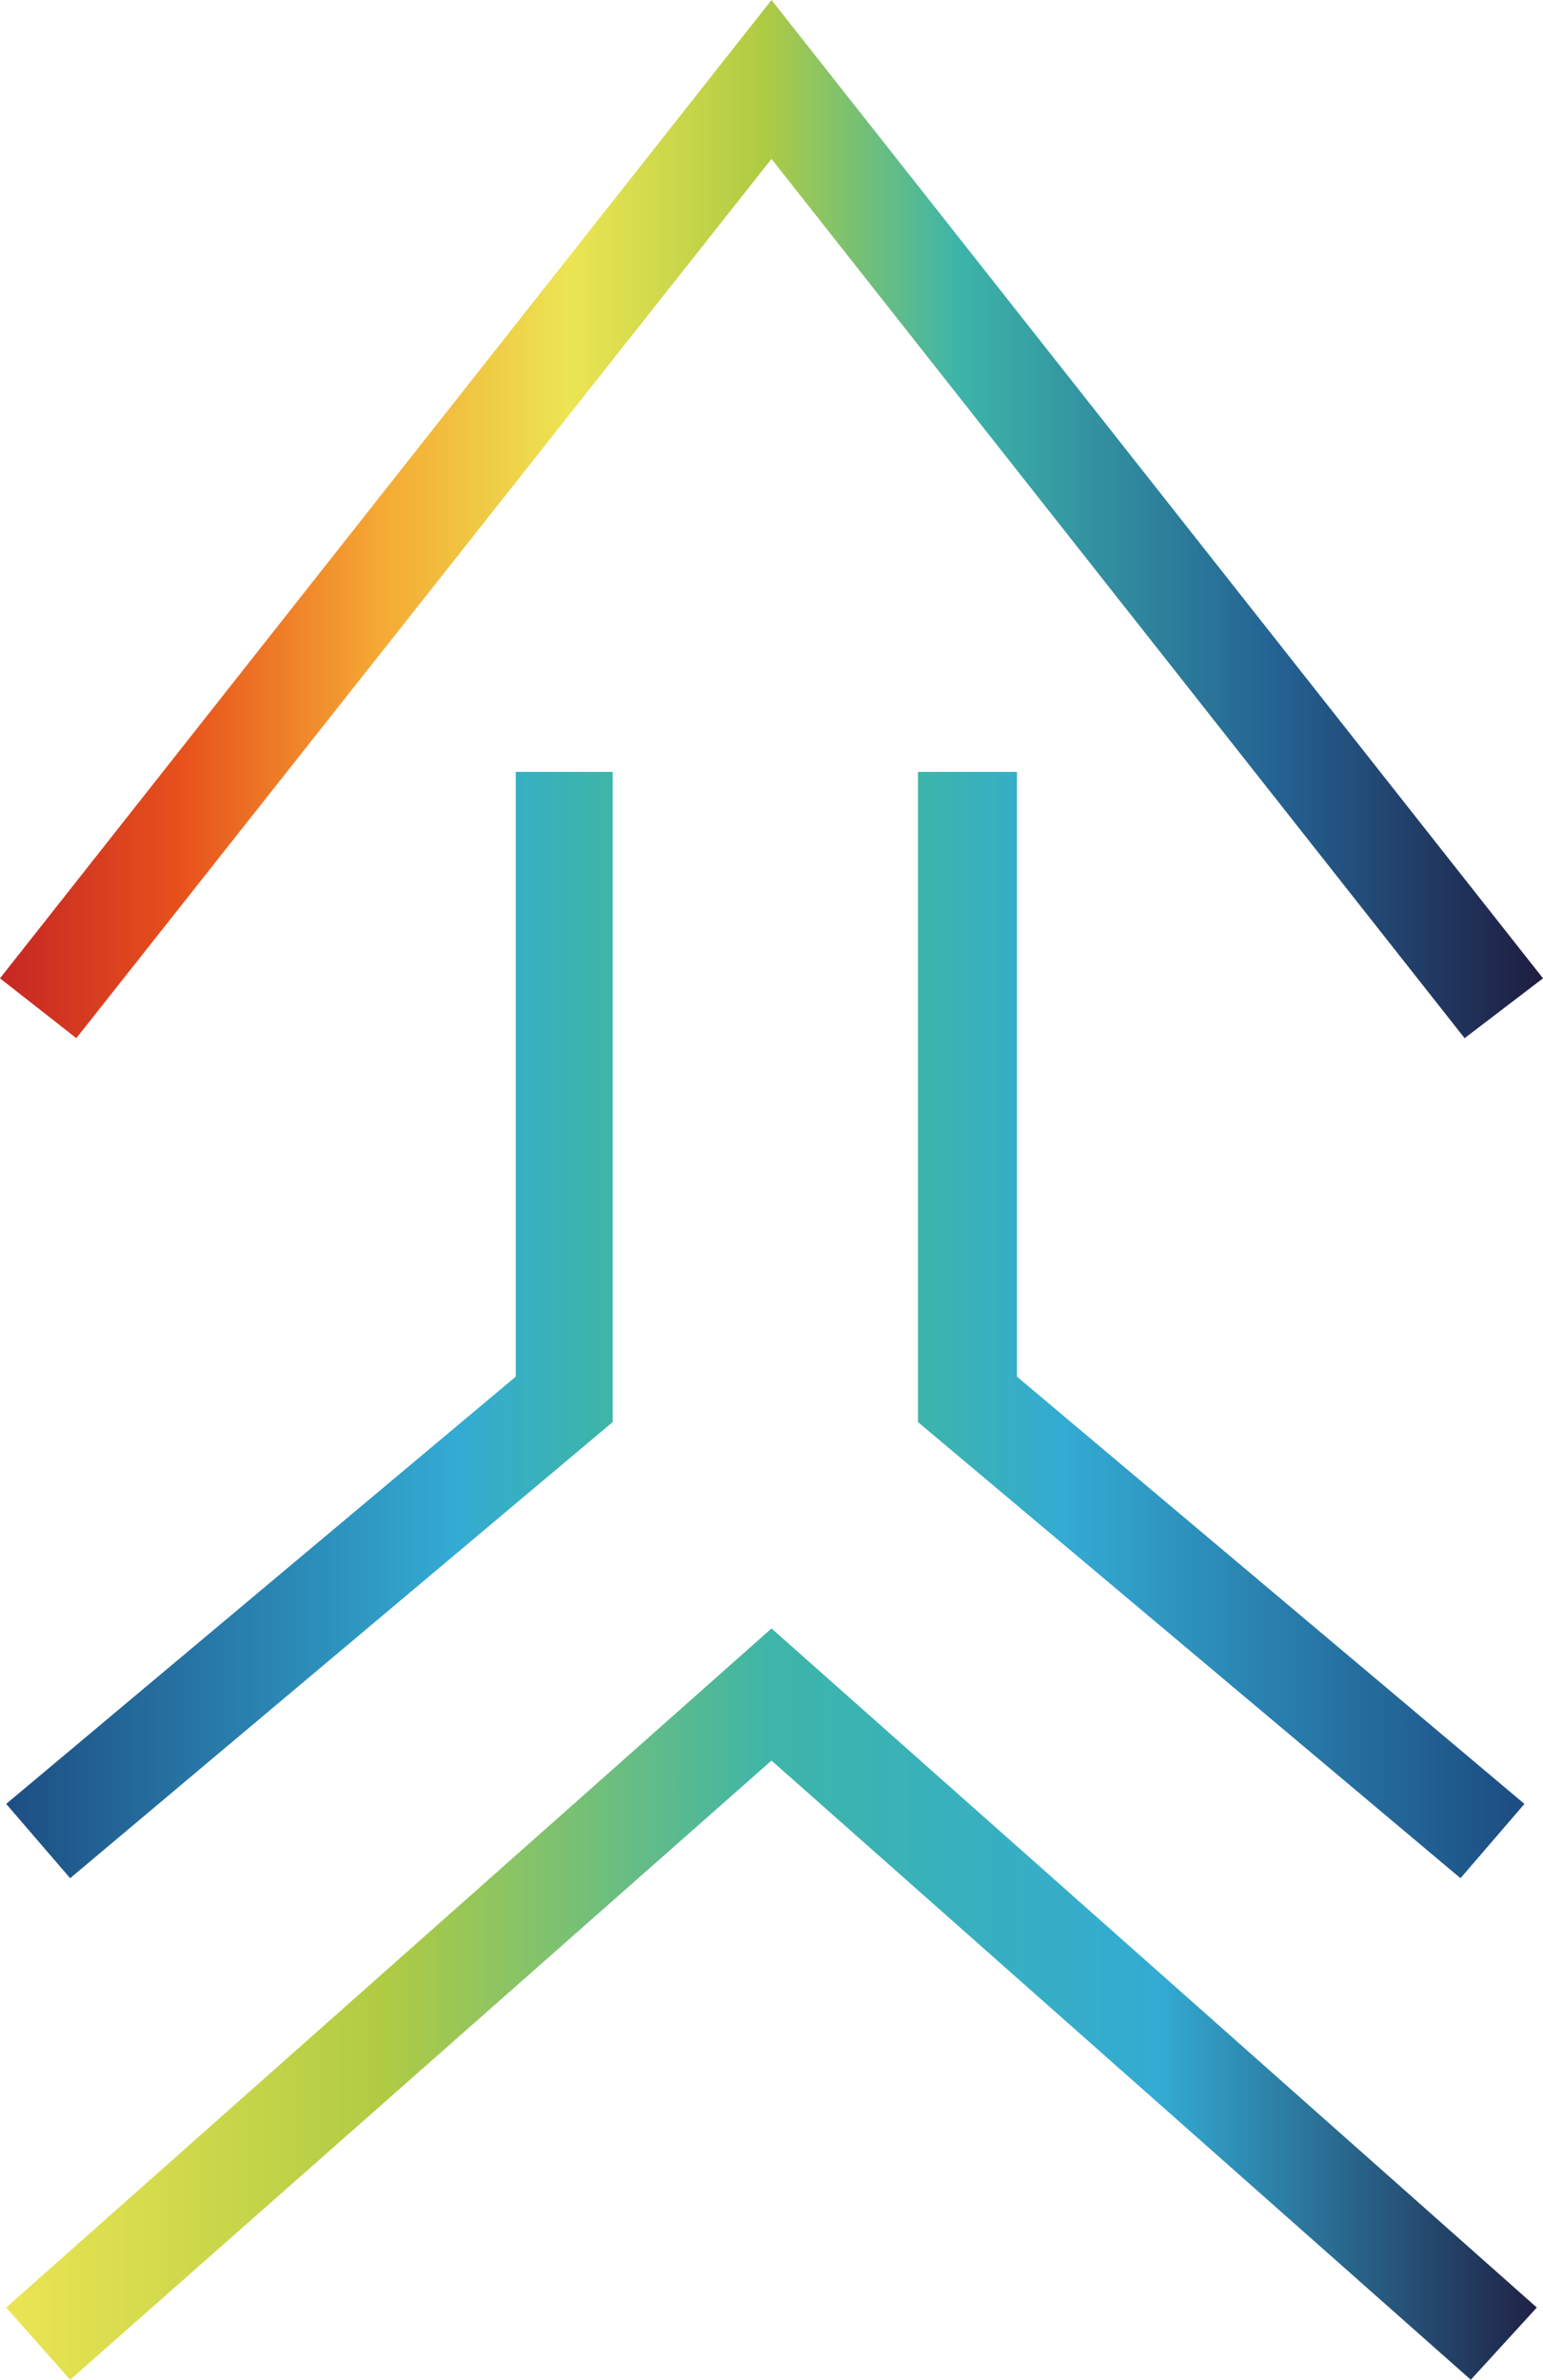
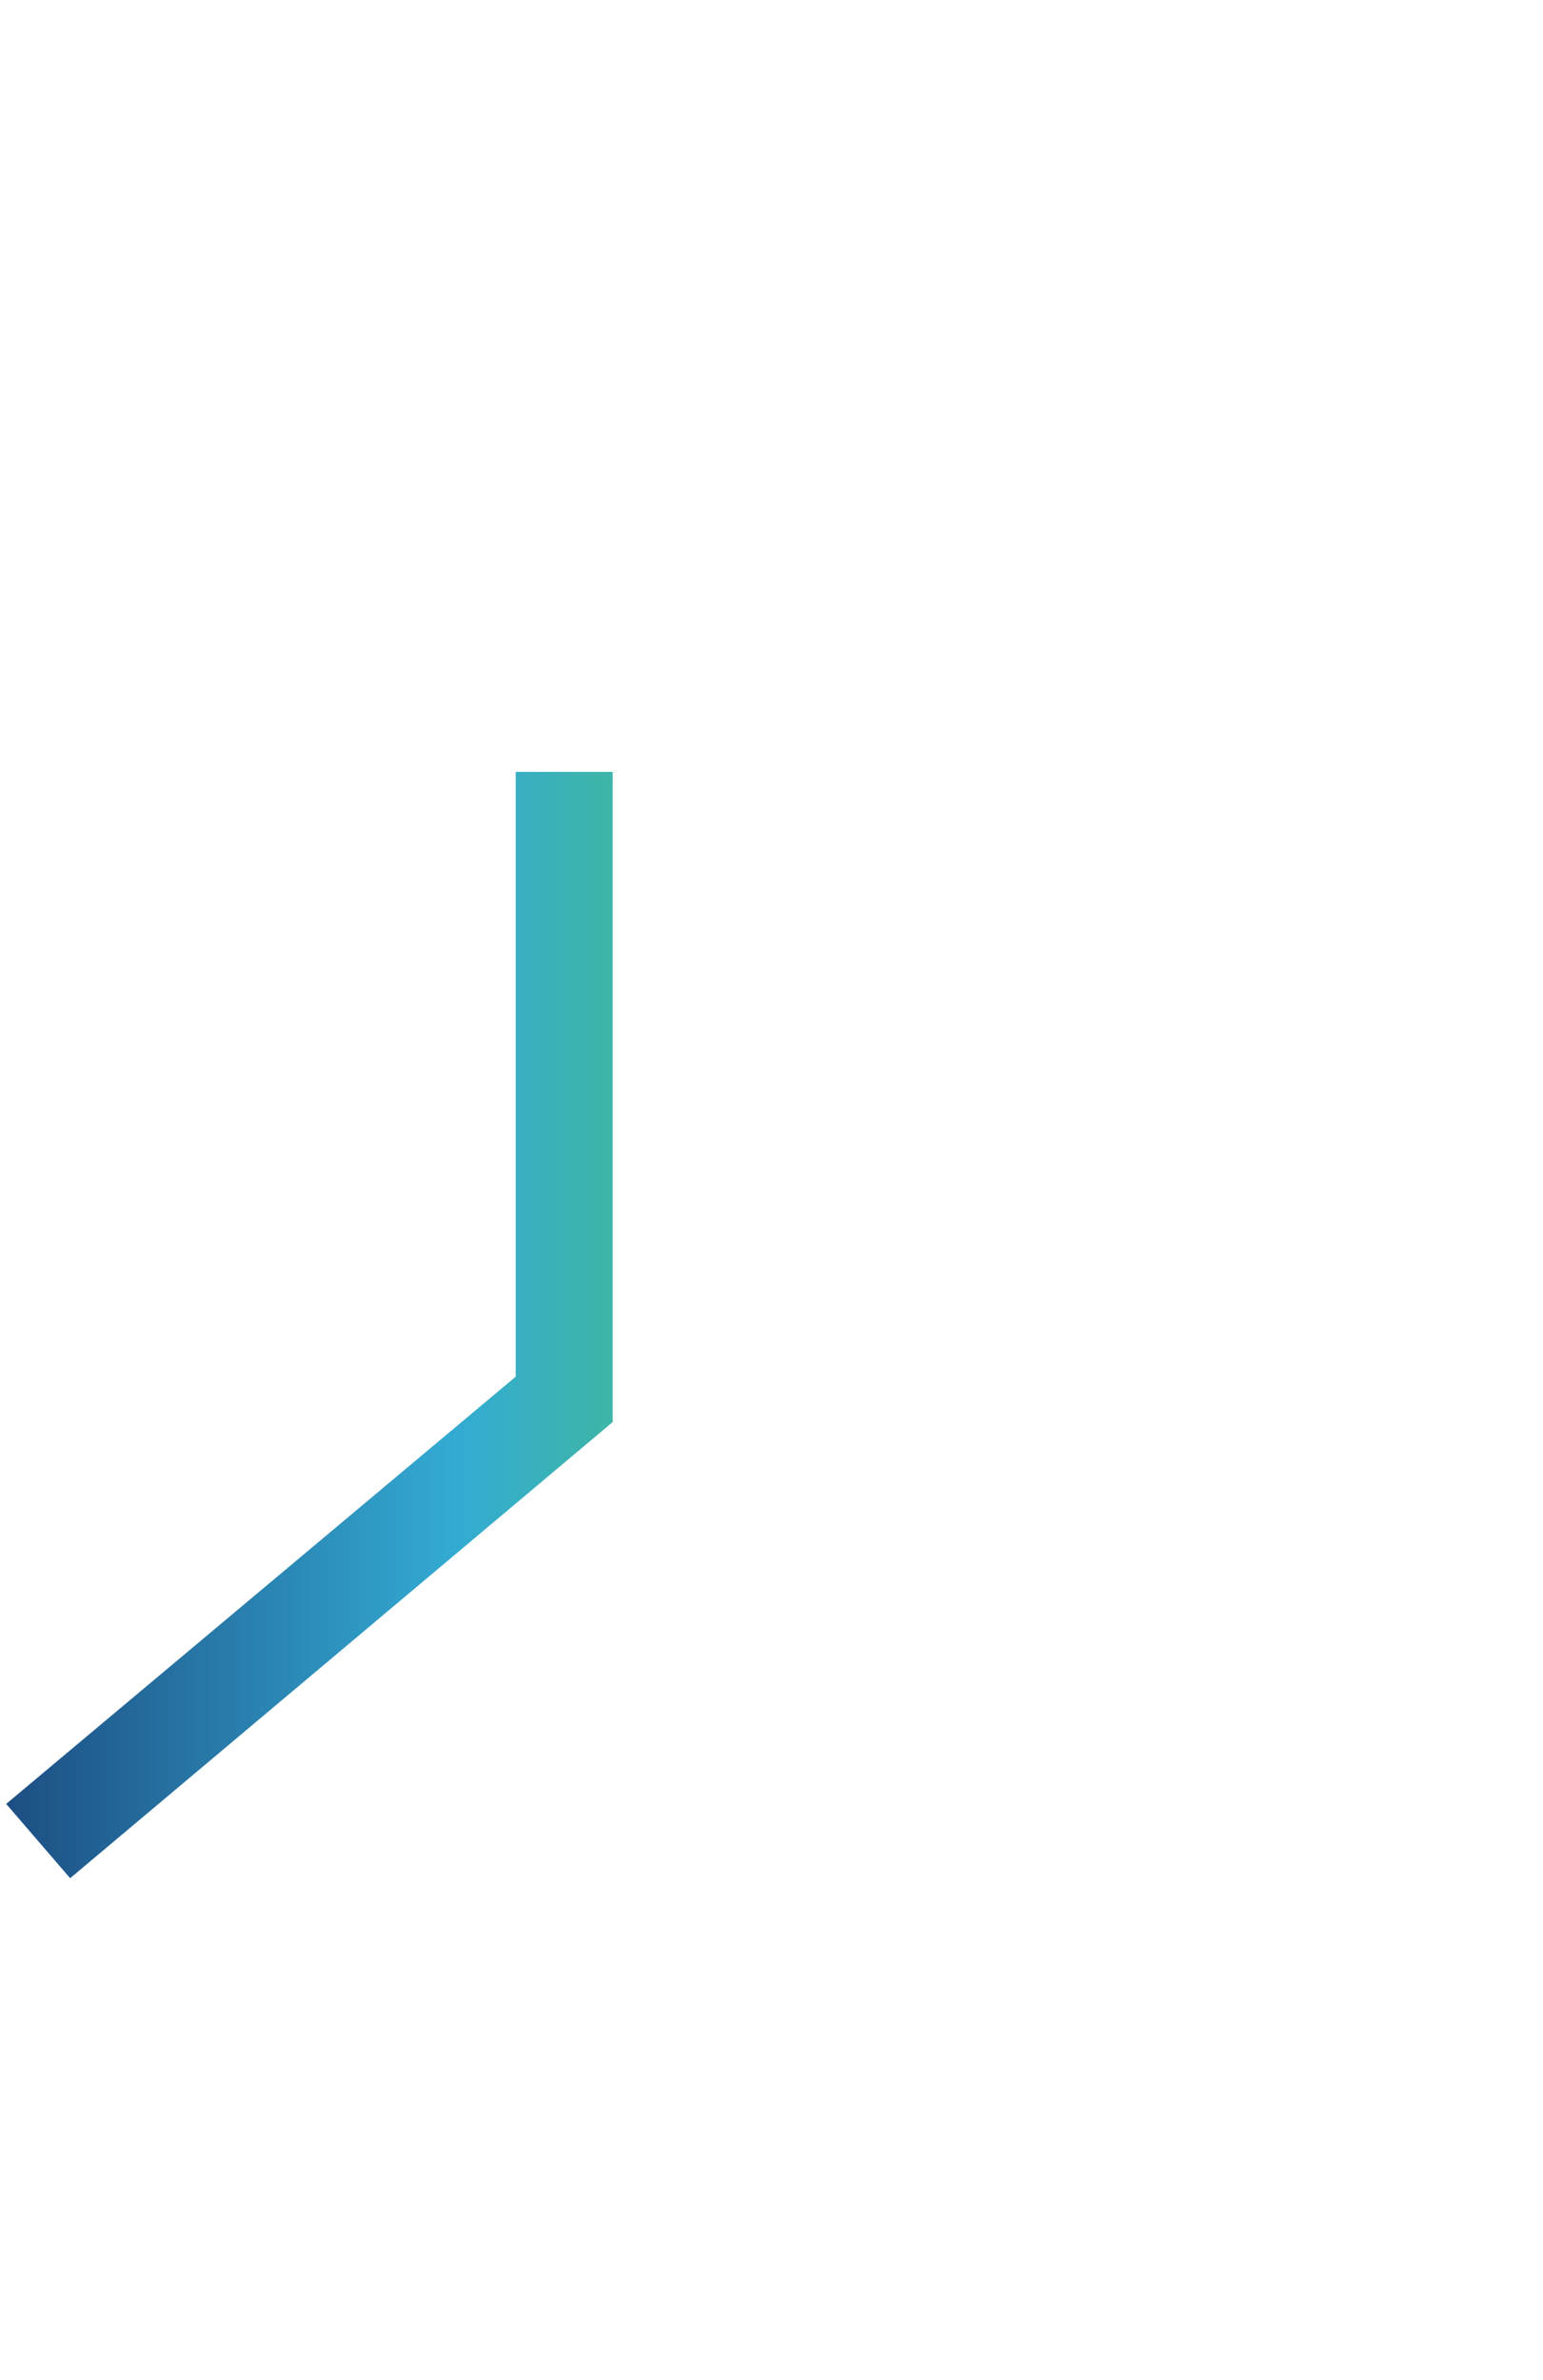
<svg xmlns="http://www.w3.org/2000/svg" xmlns:xlink="http://www.w3.org/1999/xlink" version="1.1" id="Layer_1" x="0px" y="0px" viewBox="0 0 74.8 115.3" style="enable-background:new 0 0 74.8 115.3;" xml:space="preserve">
  <g>
    <g>
      <g>
        <defs>
          <polygon id="SVGID_1_" points="0,47.4 3.7,50.3 37.4,7.7 71,50.3 74.8,47.4 37.4,0     " />
        </defs>
        <clipPath id="SVGID_00000147179593510910717770000003294152756563932815_">
          <use xlink:href="#SVGID_1_" style="overflow:visible;" />
        </clipPath>
        <linearGradient id="SVGID_00000161626030058658744970000007032308931872588971_" gradientUnits="userSpaceOnUse" x1="-998.99" y1="139.506" x2="-997.196" y2="139.506" gradientTransform="matrix(41.698 0 0 41.698 41655.492 -5791.916)">
          <stop offset="0" style="stop-color:#C42524" />
          <stop offset="0.125" style="stop-color:#E8521C" />
          <stop offset="0.25" style="stop-color:#F5A833" />
          <stop offset="0.375" style="stop-color:#ECE553" />
          <stop offset="0.5" style="stop-color:#AFCB43" />
          <stop offset="0.625" style="stop-color:#3DB5A9" />
          <stop offset="0.831" style="stop-color:#246394" />
          <stop offset="0.999" style="stop-color:#1F1F43" />
          <stop offset="1" style="stop-color:#1F1F43" />
        </linearGradient>
-         <rect style="clip-path:url(#SVGID_00000147179593510910717770000003294152756563932815_);fill:url(#SVGID_00000161626030058658744970000007032308931872588971_);" width="74.8" height="50.3" />
      </g>
    </g>
    <g>
      <g>
        <defs>
-           <polygon id="SVGID_00000031921663820921737600000015139752541443569310_" points="0.3,111.8 3.4,115.3 37.4,85.3 71.3,115.3       74.5,111.8 37.4,78.9     " />
-         </defs>
+           </defs>
        <clipPath id="SVGID_00000034048571392671438640000012394983737179851151_">
          <use xlink:href="#SVGID_00000031921663820921737600000015139752541443569310_" style="overflow:visible;" />
        </clipPath>
        <linearGradient id="SVGID_00000081609082599899419400000010216131962625322166_" gradientUnits="userSpaceOnUse" x1="-998.799" y1="140.425" x2="-997.005" y2="140.425" gradientTransform="matrix(41.374 0 0 41.374 41324.898 -5712.899)">
          <stop offset="0" style="stop-color:#ECE553" />
          <stop offset="0.25" style="stop-color:#AFCB43" />
          <stop offset="0.5" style="stop-color:#3DB5A9" />
          <stop offset="0.75" style="stop-color:#33ABD3" />
          <stop offset="0.999" style="stop-color:#1F1F43" />
          <stop offset="1" style="stop-color:#1F1F43" />
        </linearGradient>
        <rect x="0.3" y="78.9" style="clip-path:url(#SVGID_00000034048571392671438640000012394983737179851151_);fill:url(#SVGID_00000081609082599899419400000010216131962625322166_);" width="74.2" height="36.4" />
      </g>
    </g>
    <g>
      <g>
        <defs>
          <polygon id="SVGID_00000130626767445308107540000002216887046438185117_" points="25,37.4 25,66.7 0.3,87.4 3.4,91 29.7,68.9       29.7,37.4     " />
        </defs>
        <clipPath id="SVGID_00000088109525212421909040000006373848121146628008_">
          <use xlink:href="#SVGID_00000130626767445308107540000002216887046438185117_" style="overflow:visible;" />
        </clipPath>
        <linearGradient id="SVGID_00000122712526828687401410000012209836230991841982_" gradientUnits="userSpaceOnUse" x1="-961.8" y1="170.26" x2="-960.005" y2="170.26" gradientTransform="matrix(16.383 0 0 16.383 15757.122 -2725.097)">
          <stop offset="0" style="stop-color:#1D4D82" />
          <stop offset="0.75" style="stop-color:#33ABD3" />
          <stop offset="1" style="stop-color:#3DB5A9" />
        </linearGradient>
        <rect x="0.3" y="37.4" style="clip-path:url(#SVGID_00000088109525212421909040000006373848121146628008_);fill:url(#SVGID_00000122712526828687401410000012209836230991841982_);" width="29.4" height="53.6" />
      </g>
    </g>
    <g>
      <g>
        <defs>
-           <polygon id="SVGID_00000143583506537158314900000013131652208376587906_" points="44.5,37.4 44.5,68.9 70.8,91 73.9,87.4       49.3,66.7 49.3,37.4     " />
-         </defs>
+           </defs>
        <clipPath id="SVGID_00000093855812526645839230000005201232240051923328_">
          <use xlink:href="#SVGID_00000143583506537158314900000013131652208376587906_" style="overflow:visible;" />
        </clipPath>
        <linearGradient id="SVGID_00000127766615896734534730000015399972856177056899_" gradientUnits="userSpaceOnUse" x1="-960.608" y1="170.26" x2="-958.814" y2="170.26" gradientTransform="matrix(16.383 0 0 16.383 15781.761 -2725.097)">
          <stop offset="0" style="stop-color:#3DB5A9" />
          <stop offset="0.25" style="stop-color:#33ABD3" />
          <stop offset="1" style="stop-color:#1D4D82" />
        </linearGradient>
        <rect x="44.5" y="37.4" style="clip-path:url(#SVGID_00000093855812526645839230000005201232240051923328_);fill:url(#SVGID_00000127766615896734534730000015399972856177056899_);" width="29.4" height="53.6" />
      </g>
    </g>
  </g>
</svg>